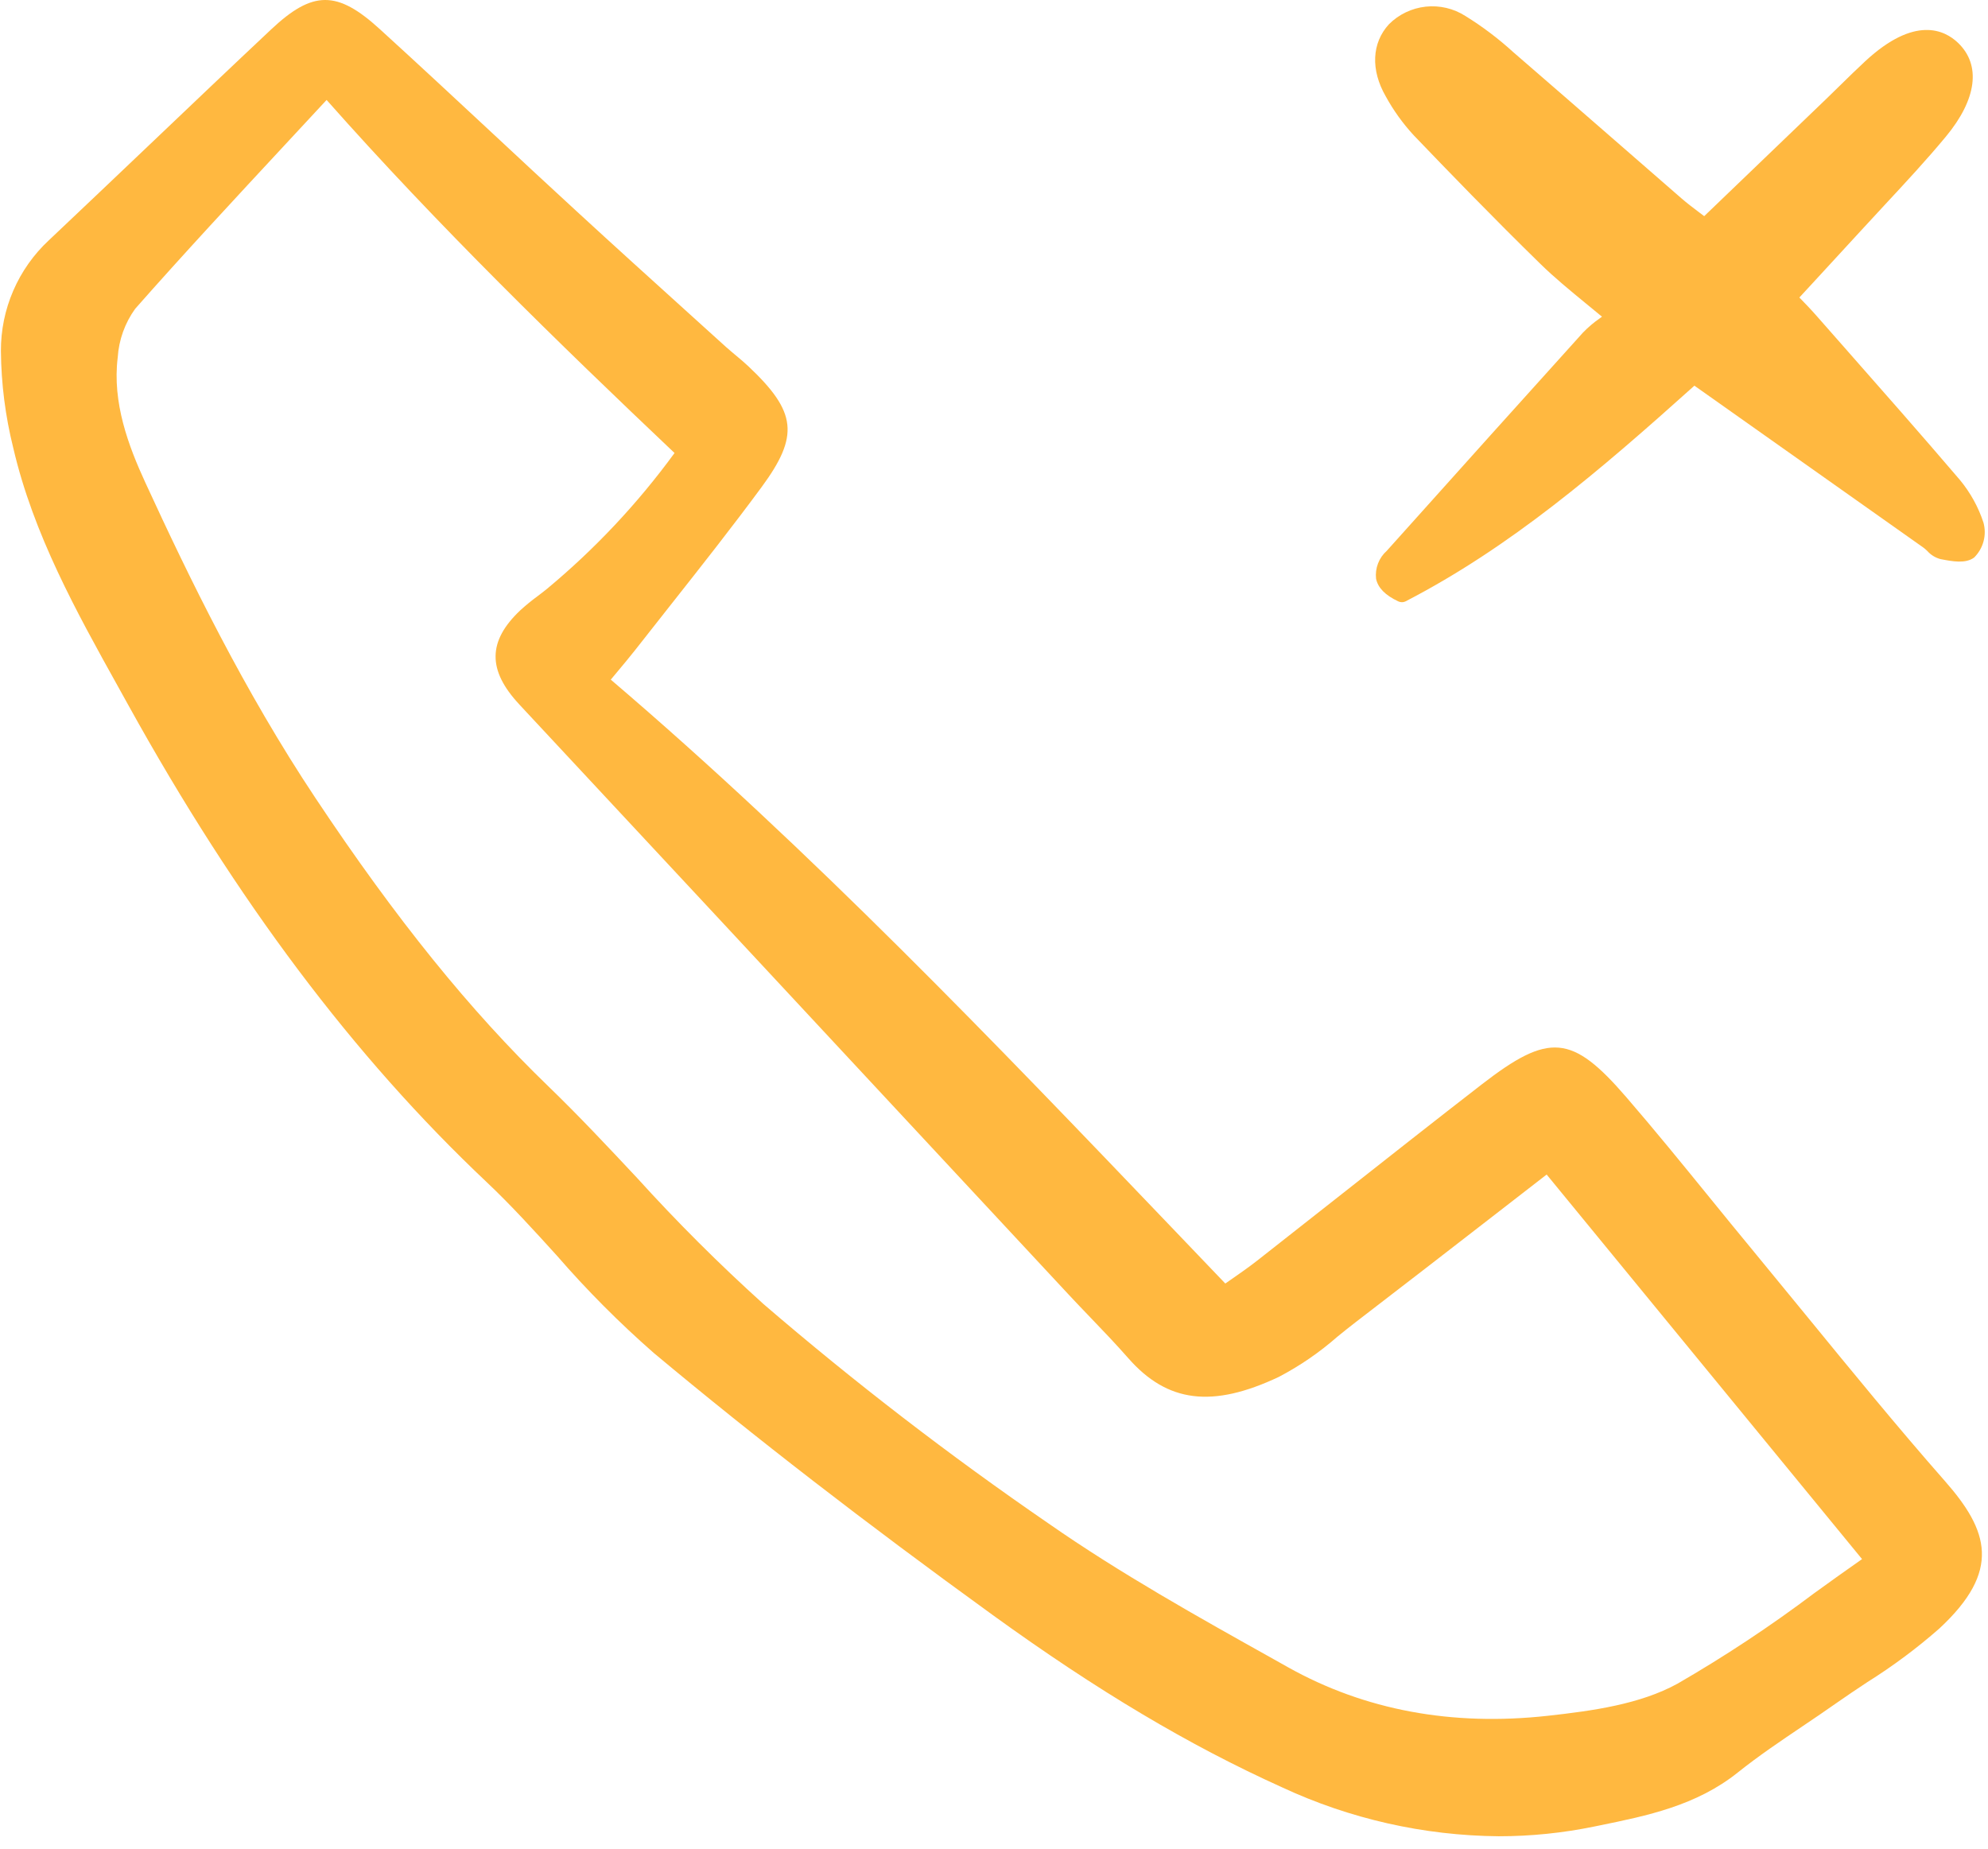
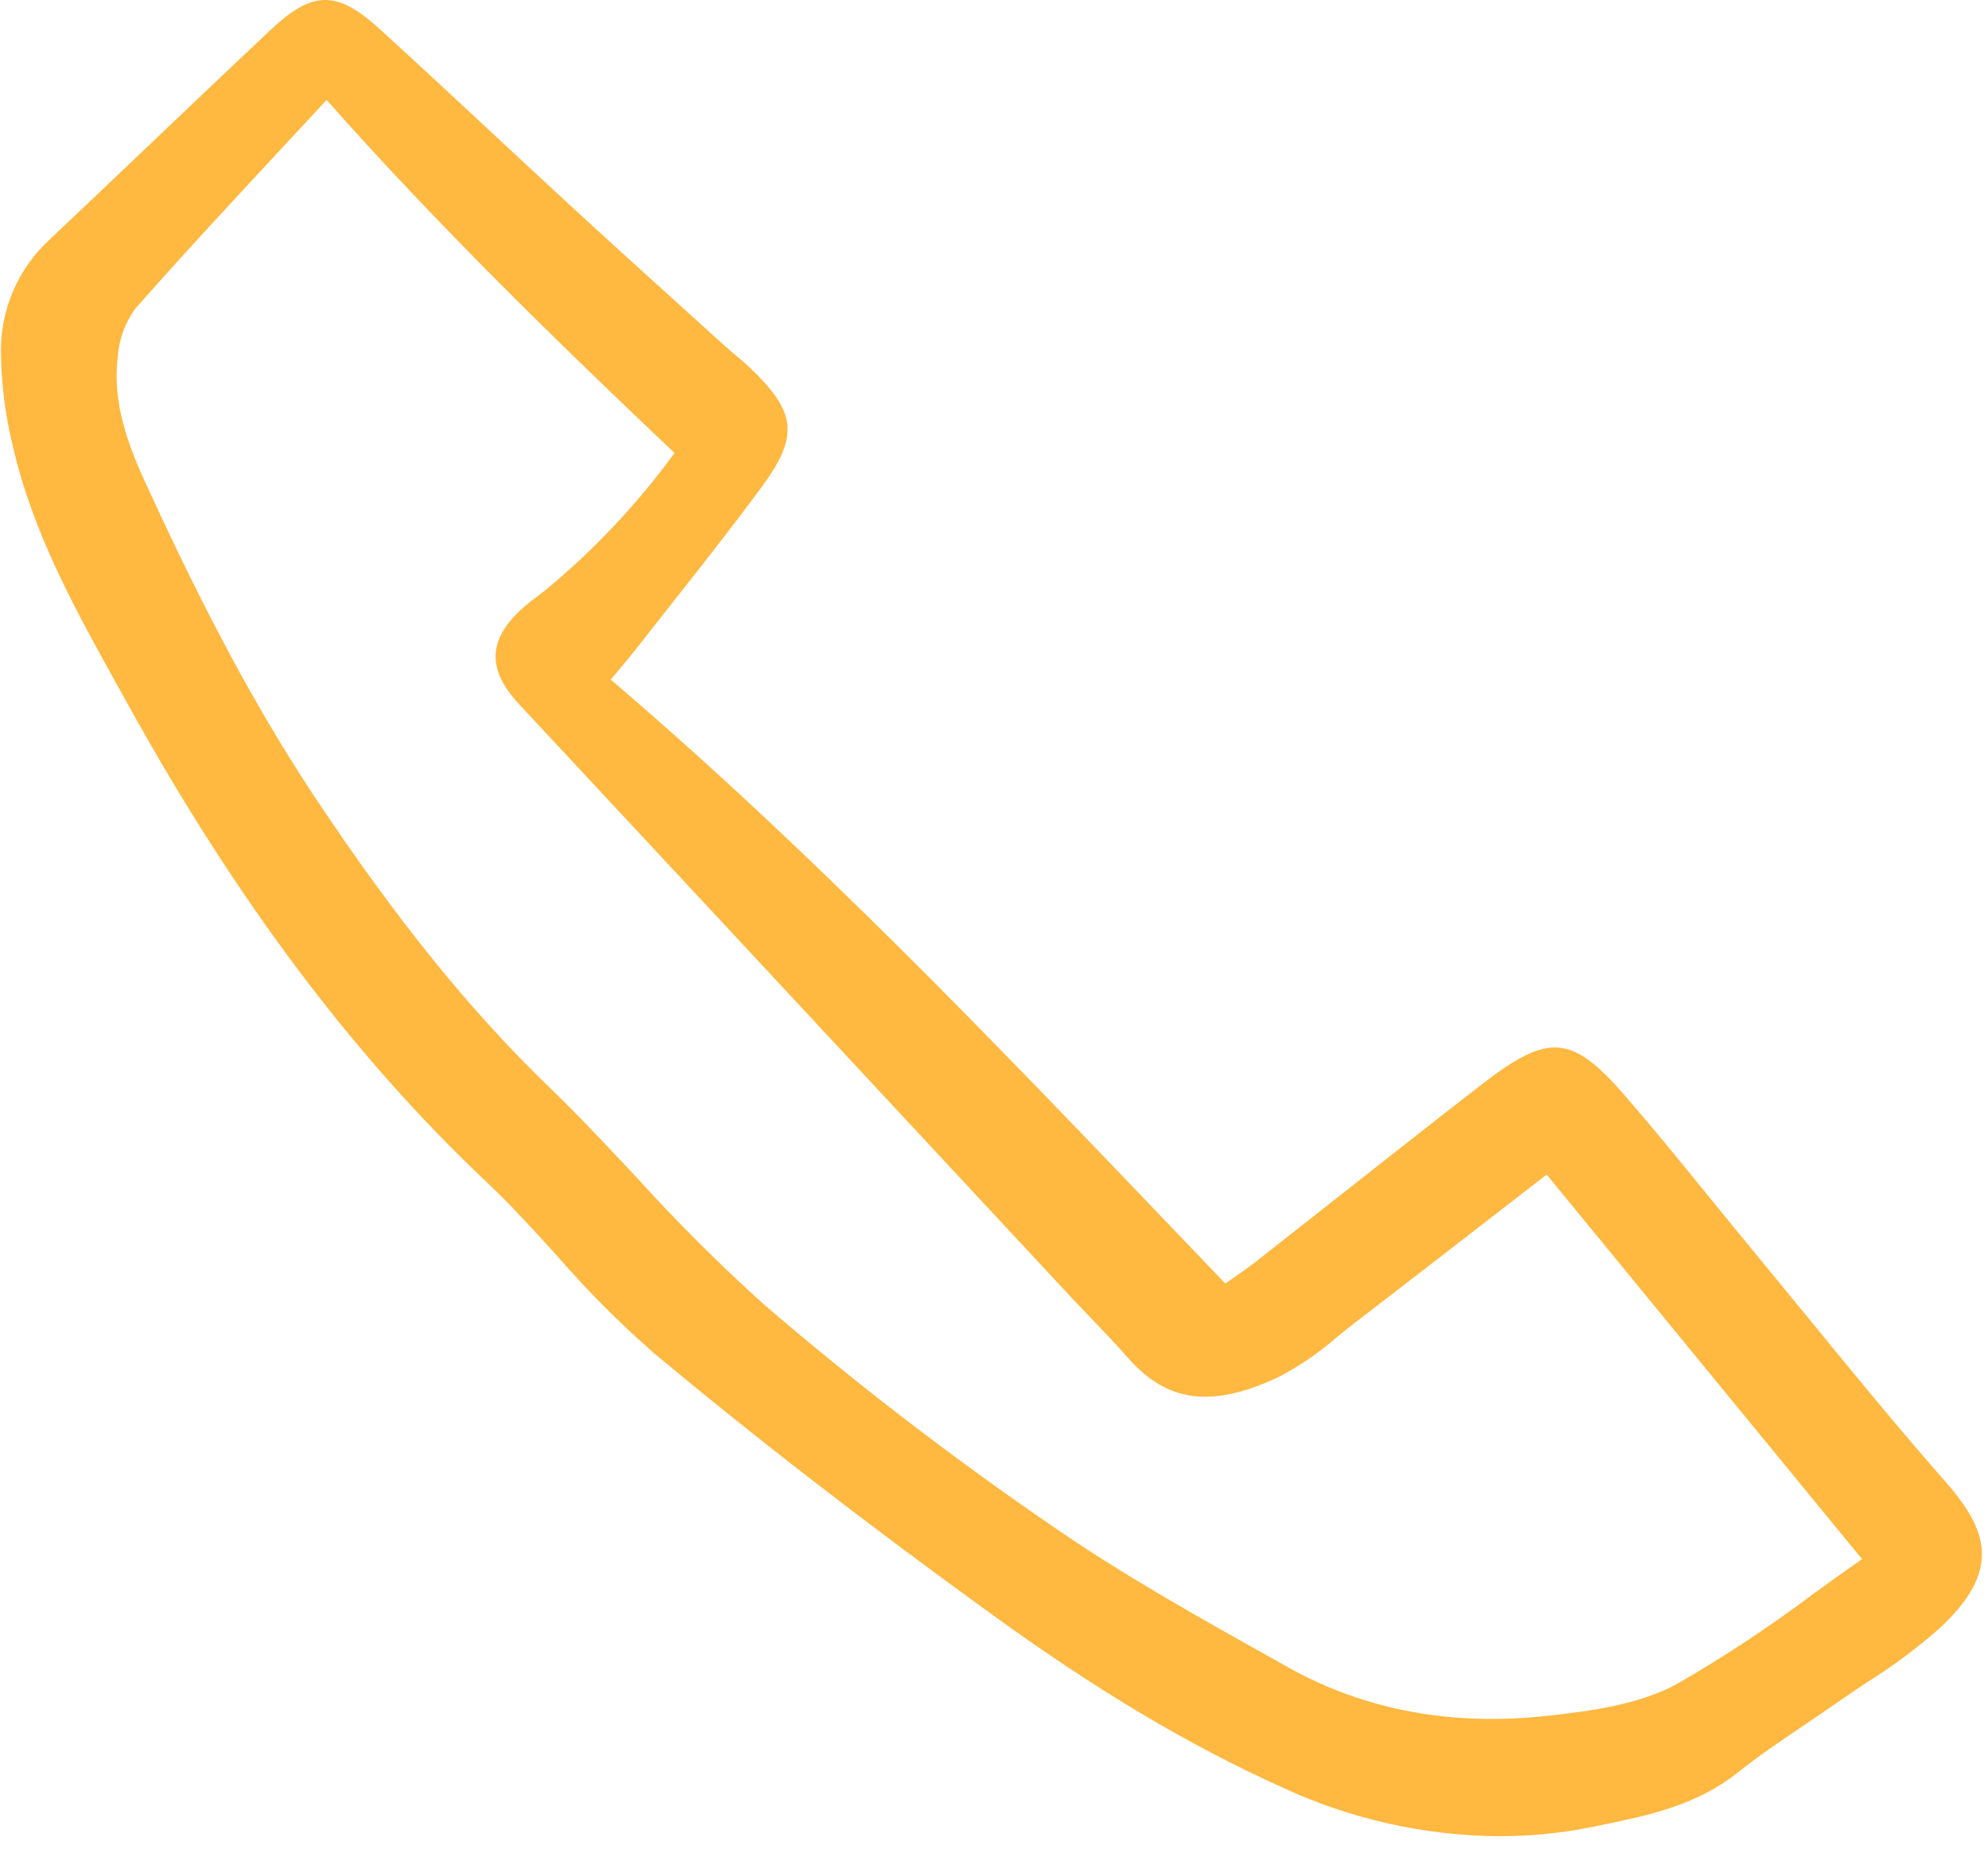
<svg xmlns="http://www.w3.org/2000/svg" width="157" height="146" viewBox="0 0 157 146" fill="none">
-   <path d="M154.774 37.891C151.764 34.366 148.649 30.831 145.637 27.413L143.447 24.926C142.986 24.402 142.496 23.895 142.103 23.493L143.443 22.041C144.661 20.722 145.829 19.457 146.99 18.187C147.62 17.499 148.255 16.813 148.893 16.128C150.491 14.409 152.145 12.631 153.672 10.789C156.117 7.842 156.468 5.143 154.635 3.385C153.579 2.37 151.222 1.207 147.311 4.829C146.638 5.452 145.982 6.095 145.326 6.738C144.952 7.104 144.579 7.47 144.202 7.834L134.587 17.069C134.457 16.969 134.327 16.871 134.198 16.776C133.669 16.376 133.213 16.03 132.785 15.658C131.04 14.145 129.298 12.628 127.559 11.108C124.883 8.774 122.201 6.446 119.514 4.123C118.343 3.053 117.074 2.095 115.723 1.26C114.794 0.666 113.688 0.407 112.589 0.526C111.491 0.646 110.467 1.137 109.689 1.916C108.332 3.394 108.237 5.52 109.434 7.603C110.043 8.715 110.785 9.749 111.646 10.682C114.337 13.49 117.907 17.181 121.647 20.836C122.764 21.928 123.977 22.922 125.26 23.976C125.67 24.311 126.088 24.654 126.515 25.007L126.353 25.128C125.871 25.46 125.424 25.839 125.018 26.258C120.16 31.632 115.243 37.115 110.486 42.419L109.523 43.492C109.214 43.766 108.976 44.11 108.828 44.494C108.681 44.878 108.627 45.291 108.673 45.7C108.819 46.415 109.392 47 110.425 47.489C110.515 47.531 110.613 47.553 110.712 47.553C110.819 47.553 110.925 47.528 111.019 47.479C119.285 43.201 126.255 37.241 133.813 30.456L135.008 31.3C140.721 35.338 146.322 39.295 151.92 43.258C152.023 43.337 152.121 43.423 152.212 43.515C152.484 43.82 152.838 44.039 153.234 44.147L153.331 44.166C154.178 44.328 155.233 44.532 155.91 44.022C156.266 43.667 156.521 43.225 156.649 42.74C156.778 42.255 156.774 41.745 156.64 41.262C156.235 40.032 155.603 38.889 154.774 37.891Z" fill="#FFB840" />
  <path d="M50.18 51.308C51.106 50.123 52.036 48.942 52.969 47.765C55.352 44.748 57.815 41.627 60.136 38.479C63.134 34.41 62.93 32.531 59.096 28.919C58.778 28.619 58.441 28.337 58.104 28.057C57.846 27.839 57.582 27.621 57.328 27.393L54.329 24.68C51.446 22.073 48.465 19.377 45.557 16.701C43.348 14.669 41.147 12.629 38.955 10.581C36.027 7.856 32.999 5.037 29.991 2.297C26.627 -0.772 24.702 -0.767 21.417 2.319C18.288 5.258 15.128 8.268 12.072 11.178C9.34 13.781 6.603 16.378 3.862 18.971C2.659 20.089 1.701 21.445 1.049 22.952C0.396 24.459 0.064 26.084 0.072 27.726C0.096 30.303 0.423 32.869 1.047 35.37C2.634 42.194 6.038 48.312 9.331 54.233L10.146 55.702C18.689 71.13 27.934 83.438 38.416 93.331C40.356 95.161 42.193 97.186 43.972 99.145C46.343 101.879 48.9 104.447 51.622 106.832C59.599 113.495 68.354 120.263 78.386 127.524C86.644 133.501 93.909 137.826 101.244 141.137C106.606 143.634 112.443 144.953 118.36 145.004C120.894 145.004 123.422 144.747 125.904 144.236L126.296 144.156C130.065 143.387 133.962 142.591 137.242 139.967C138.871 138.664 140.648 137.467 142.366 136.309C143.267 135.702 144.168 135.094 145.054 134.469C145.848 133.91 146.66 133.371 147.473 132.831C149.478 131.576 151.379 130.161 153.157 128.599C158.077 124.036 157.046 120.877 153.602 116.96C149.837 112.678 146.163 108.18 142.606 103.832C141.191 102.1 139.772 100.371 138.35 98.645C137.233 97.292 136.121 95.934 135.017 94.57C132.883 91.946 130.677 89.234 128.425 86.629C124.147 81.678 122.335 81.519 117.024 85.629C113.352 88.471 109.65 91.391 106.063 94.216C103.805 95.996 101.545 97.773 99.283 99.549C98.602 100.081 97.889 100.577 97.199 101.056L96.767 101.356C95.384 99.913 94.003 98.47 92.627 97.028C78.591 82.356 64.089 67.192 48.235 53.668C48.397 53.474 48.554 53.288 48.703 53.109C49.254 52.448 49.727 51.885 50.18 51.308ZM41.006 55.623C50.838 66.169 60.664 76.723 70.485 87.282L84.356 102.187C84.938 102.814 85.531 103.432 86.124 104.049C87.118 105.083 88.146 106.159 89.104 107.25C92.19 110.767 95.748 111.209 101.001 108.726C102.659 107.857 104.206 106.794 105.613 105.56C106.088 105.175 106.562 104.792 107.042 104.423C110.705 101.615 114.351 98.788 118.07 95.908L122.145 92.75L147.053 123.118C145.776 124.007 144.496 124.93 143.253 125.827C139.811 128.418 136.214 130.797 132.483 132.953C129.526 134.579 125.793 135.098 122.223 135.492C114.655 136.327 107.772 135.04 101.753 131.676L100.589 131.023C94.625 127.69 88.458 124.244 82.801 120.3C74.991 114.936 67.478 109.153 60.295 102.977C56.8 99.824 53.466 96.498 50.306 93.01C48.054 90.608 45.728 88.124 43.321 85.798C37.12 79.813 31.271 72.577 24.916 63.024C19.275 54.548 14.954 45.665 11.471 38.093C10.147 35.214 8.854 31.791 9.297 28.225C9.386 26.841 9.863 25.51 10.675 24.384C14.526 20.018 18.561 15.678 22.462 11.48C23.573 10.286 24.684 9.09 25.793 7.893C34.582 17.82 44.174 27.151 53.271 35.773C50.366 39.754 46.979 43.36 43.187 46.508C42.95 46.702 42.705 46.886 42.461 47.072C41.981 47.423 41.521 47.8 41.083 48.2C38.514 50.632 38.491 52.922 41.006 55.62V55.623Z" fill="#FFB840" />
</svg>